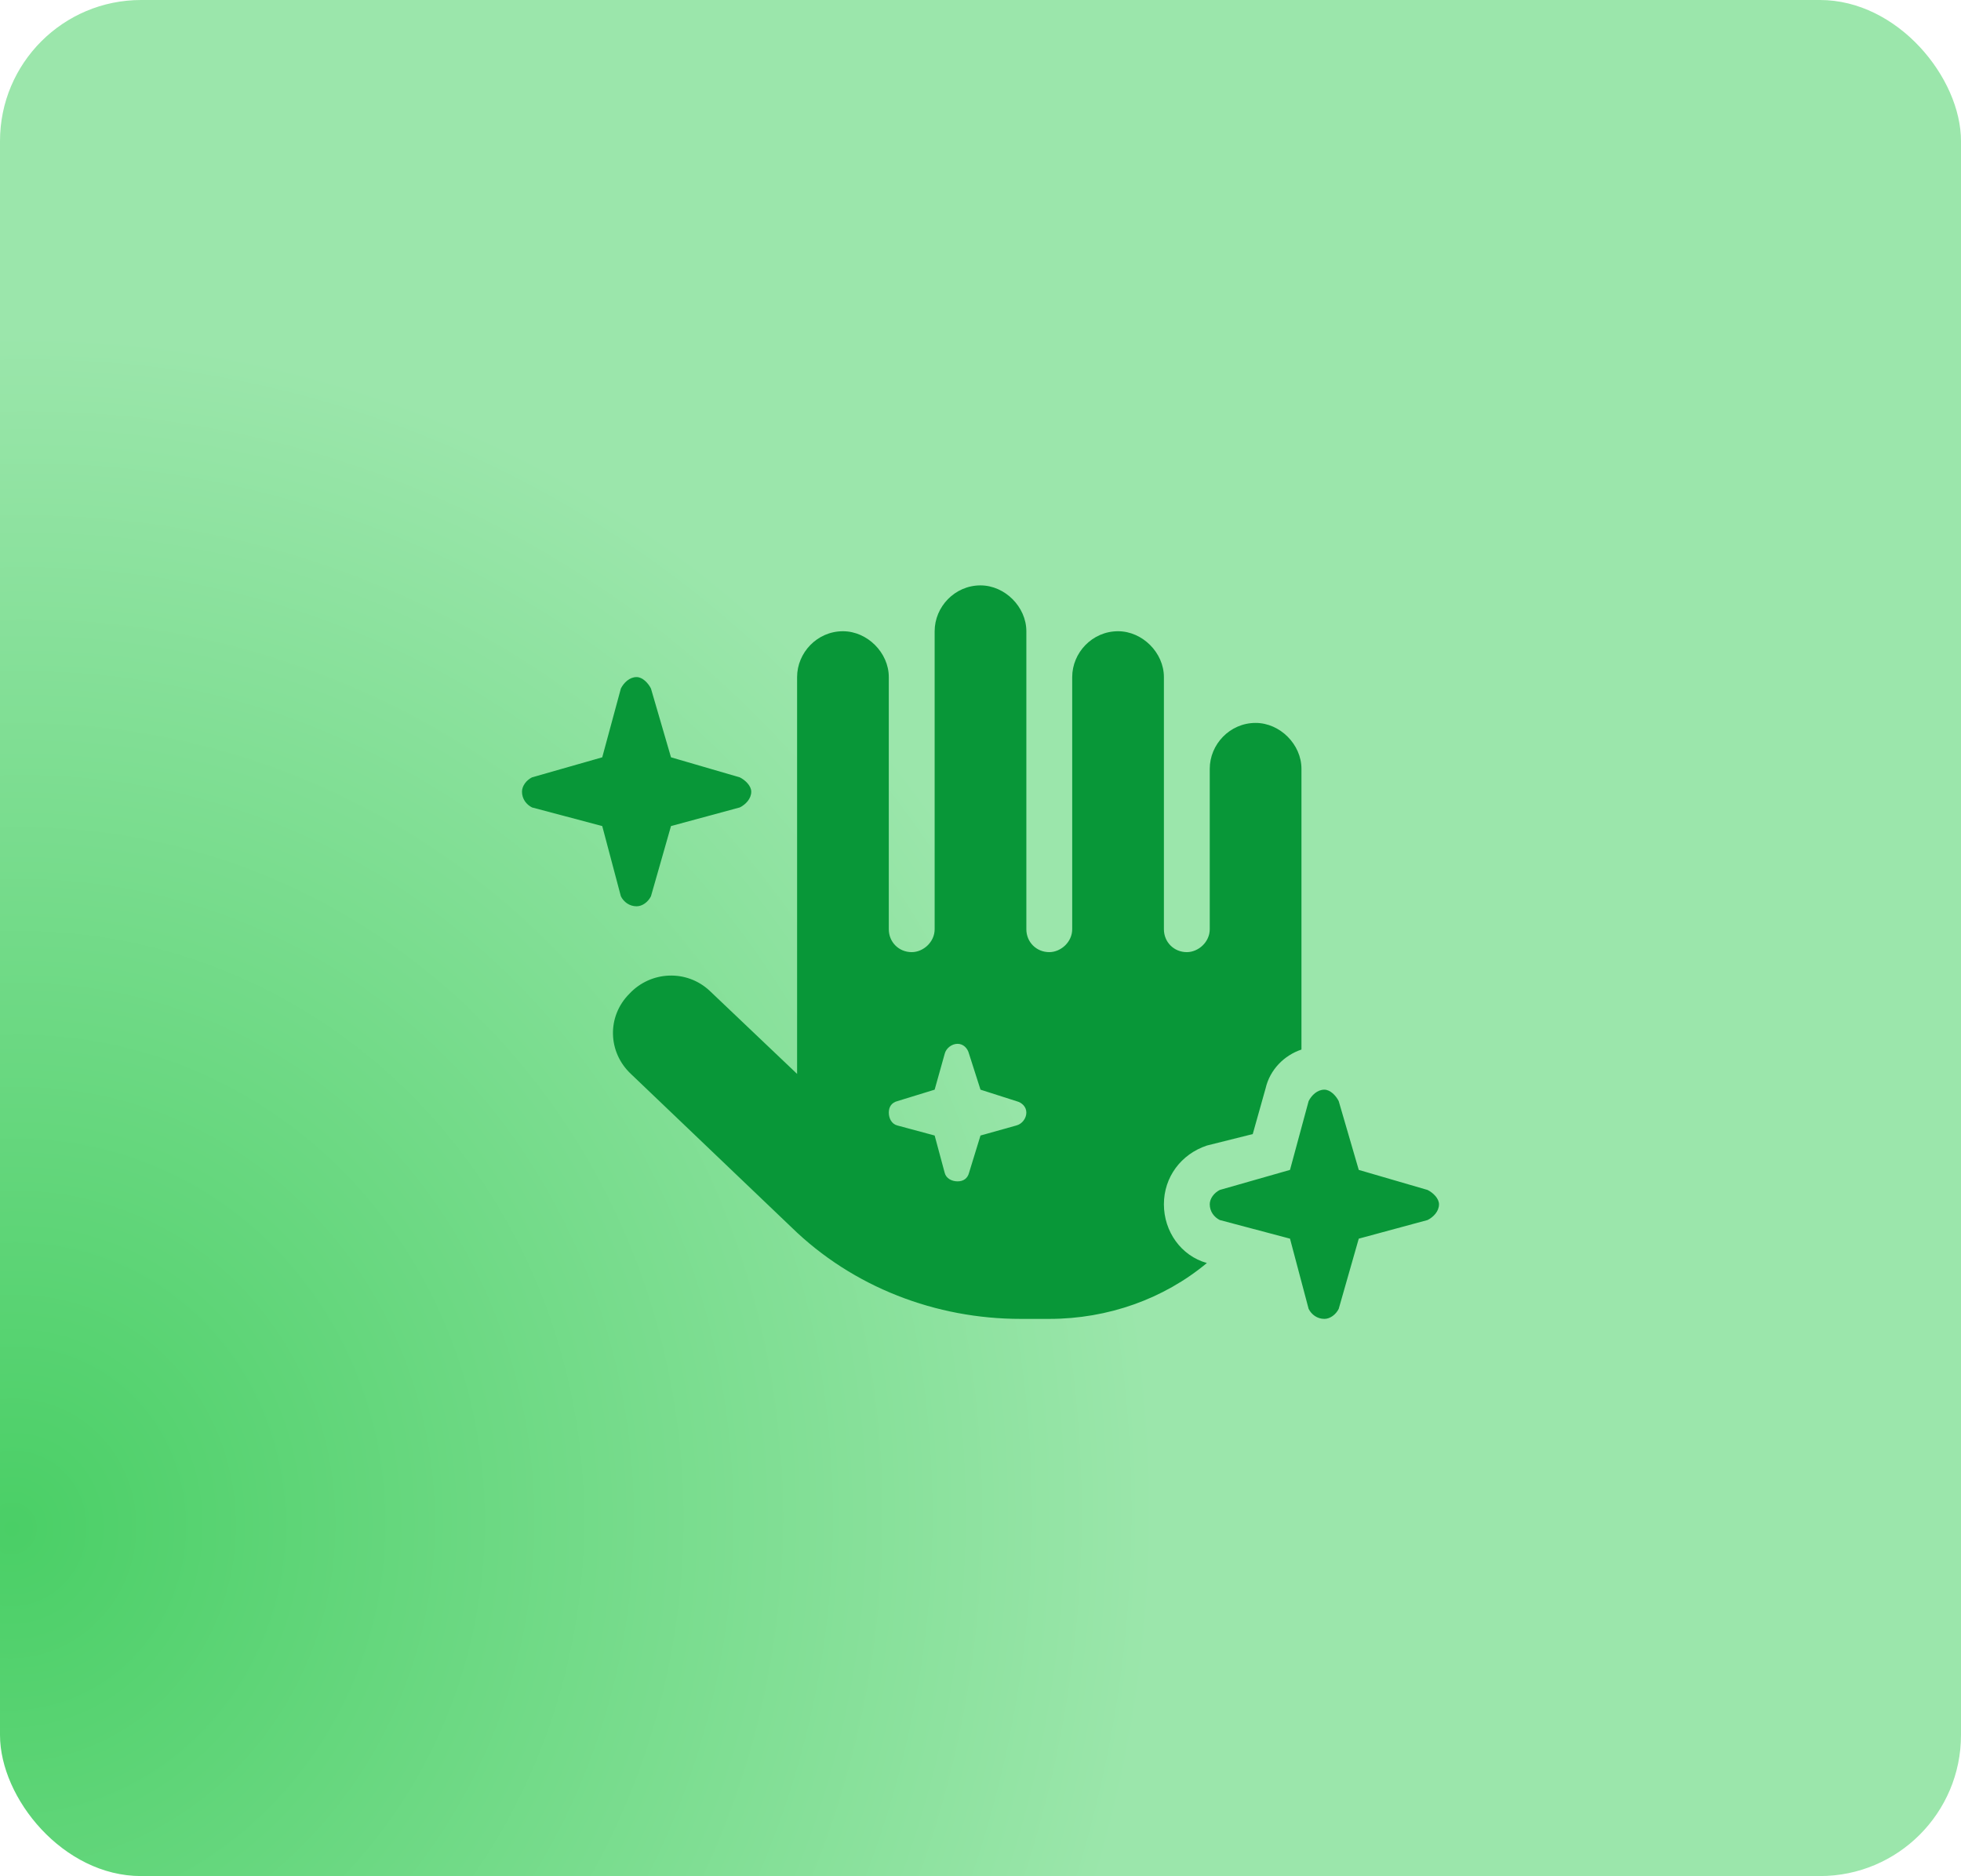
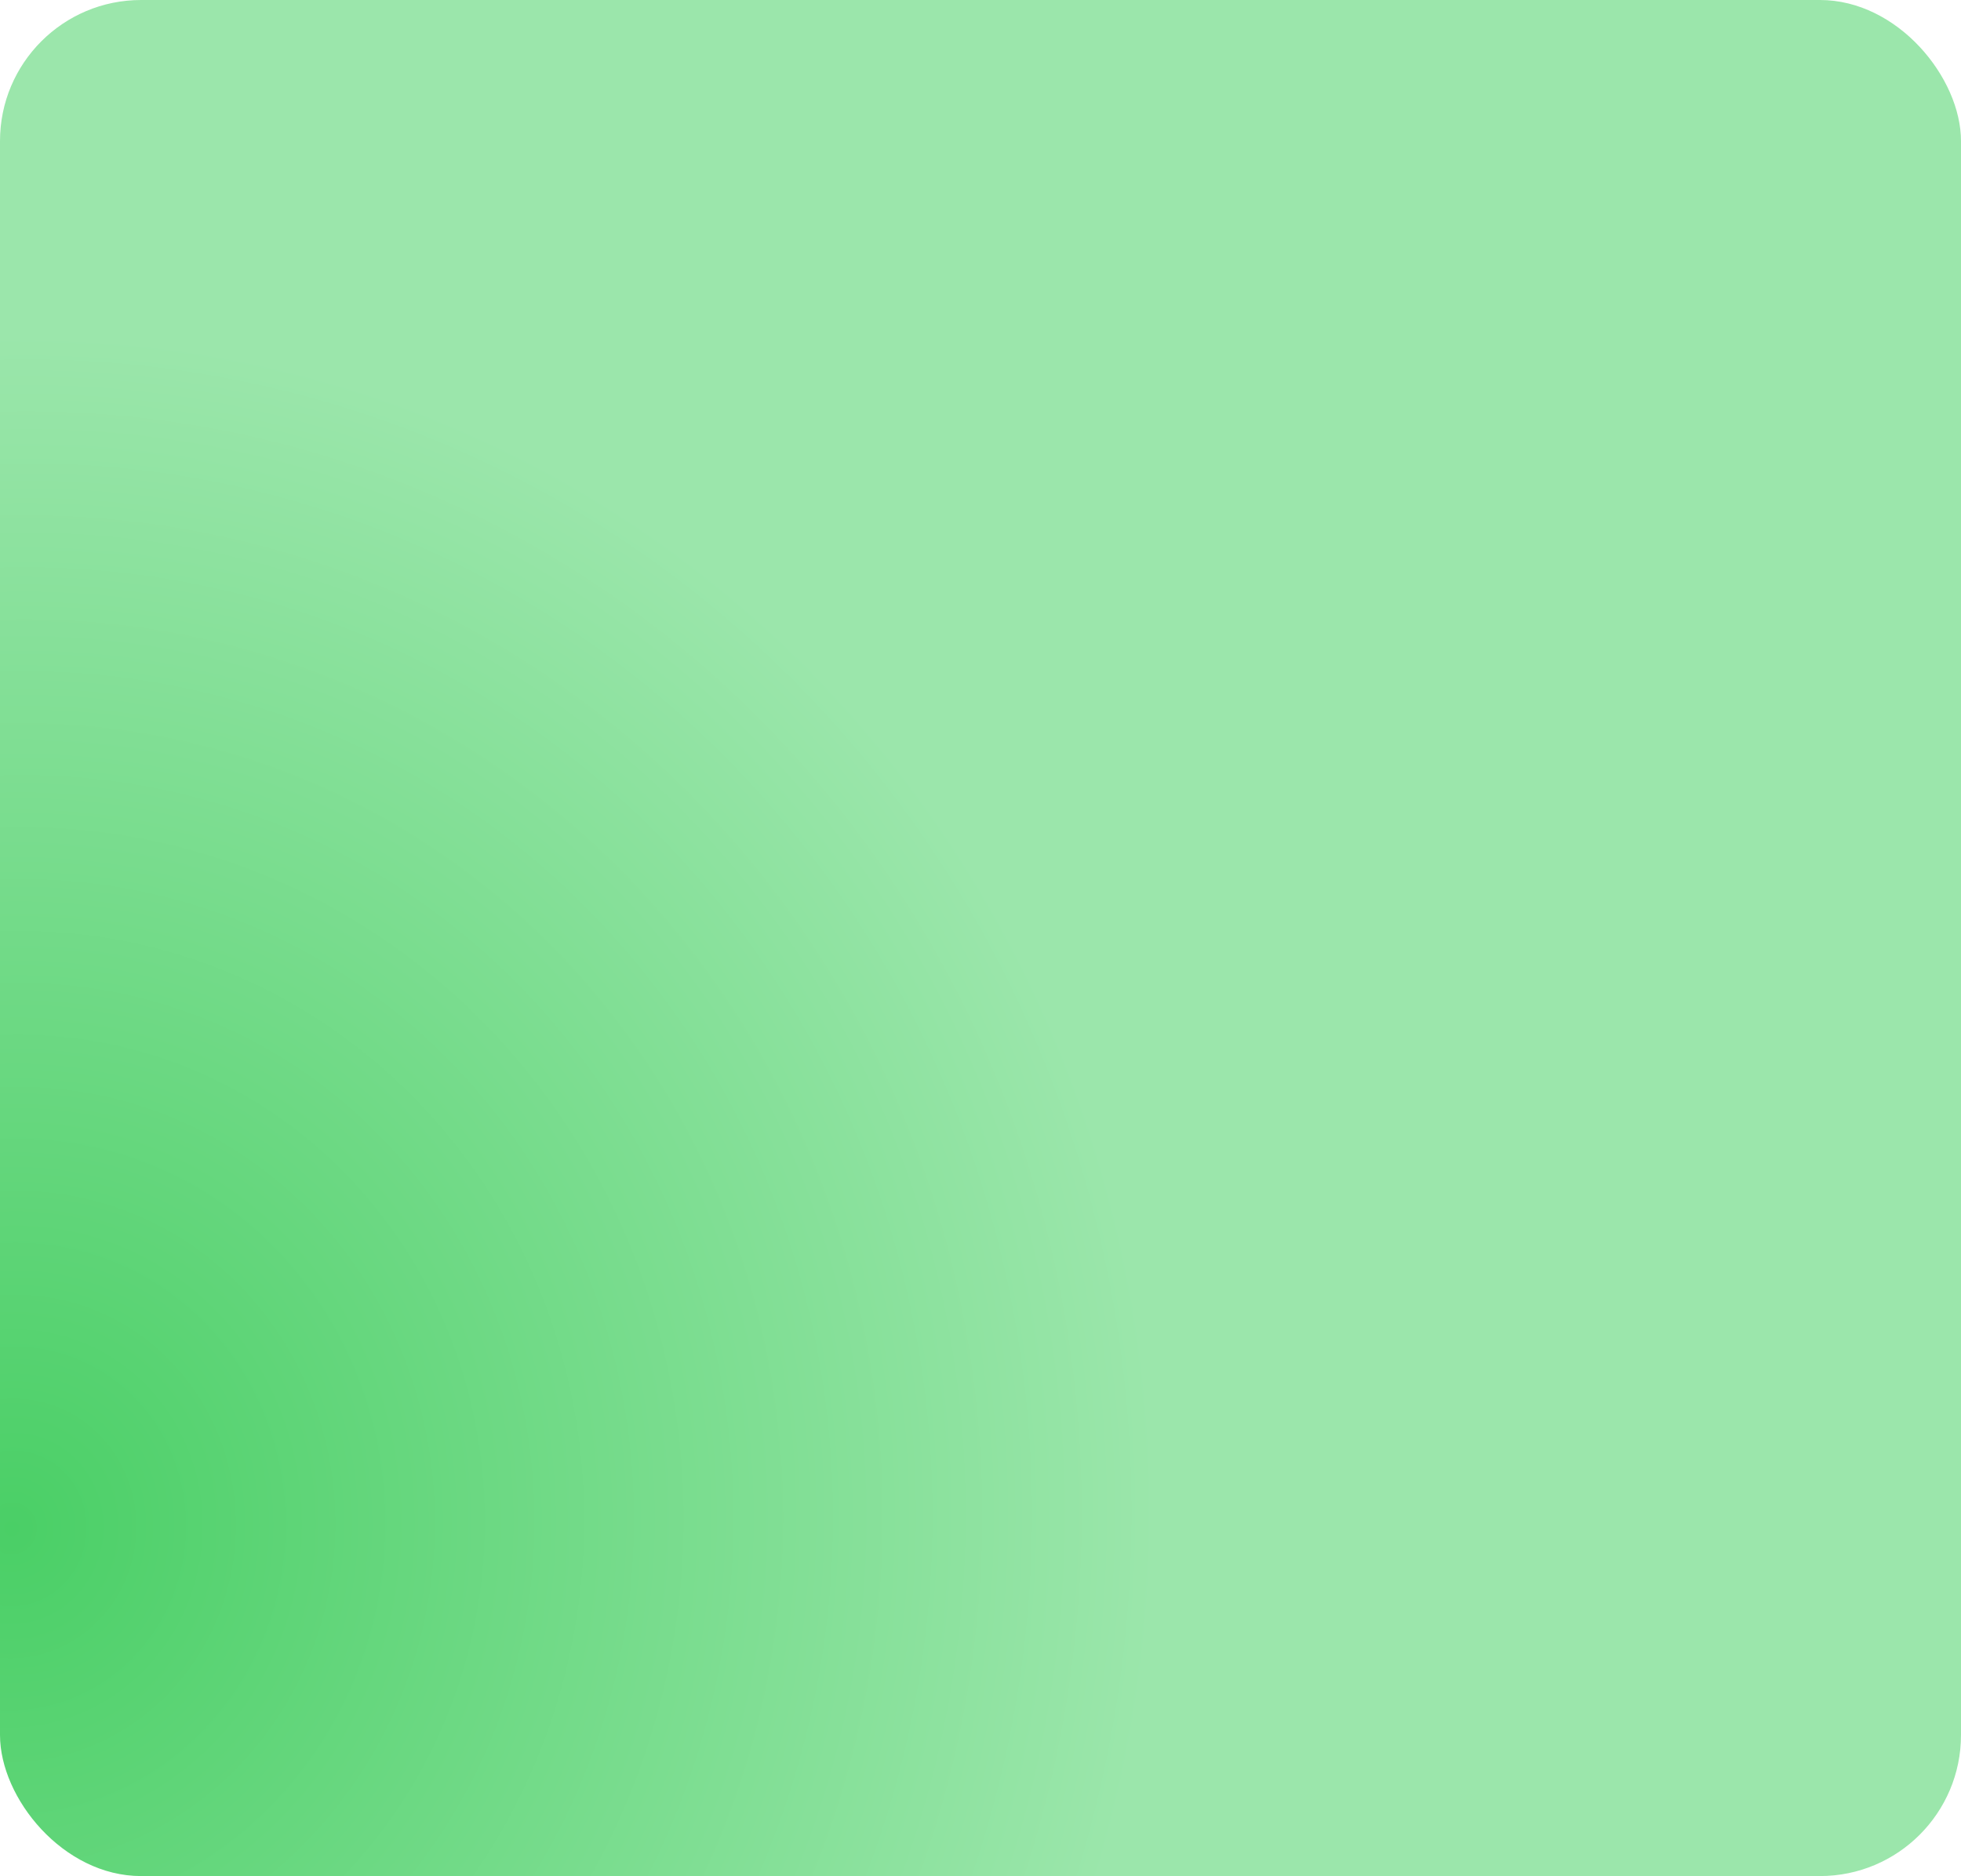
<svg xmlns="http://www.w3.org/2000/svg" width="139" height="133" viewBox="0 0 139 133" fill="none">
  <rect width="139" height="133" rx="10" fill="url(#paint0_radial_1520_1867)" />
-   <path d="M69.5 41.5C71.227 41.5 72.75 43.023 72.75 44.75V65.875C72.75 66.789 73.461 67.5 74.375 67.5C75.188 67.5 76 66.789 76 65.875V48C76 46.273 77.422 44.75 79.25 44.75C80.977 44.75 82.5 46.273 82.5 48V65.875C82.5 66.789 83.211 67.5 84.125 67.5C84.938 67.5 85.75 66.789 85.75 65.875V54.5C85.75 52.773 87.172 51.25 89 51.25C90.727 51.25 92.25 52.773 92.25 54.5V74.406C91.031 74.812 90.016 75.828 89.711 77.148L88.797 80.398L85.547 81.211C83.719 81.82 82.5 83.445 82.5 85.375C82.5 87.305 83.719 89.031 85.547 89.539C82.5 92.078 78.539 93.5 74.375 93.5H72.344C66.352 93.5 60.461 91.266 56.094 87L44.719 76.133C43.094 74.609 42.992 72.07 44.617 70.445C46.141 68.82 48.68 68.719 50.305 70.242L56.5 76.133C56.5 76.031 56.5 75.828 56.5 75.625V48C56.5 46.273 57.922 44.75 59.75 44.75C61.477 44.75 63 46.273 63 48V65.875C63 66.789 63.711 67.5 64.625 67.5C65.438 67.5 66.25 66.789 66.25 65.875V44.75C66.25 43.023 67.672 41.5 69.5 41.5ZM68.688 74.711C68.586 74.305 68.281 74 67.875 74C67.469 74 67.062 74.305 66.961 74.711L66.25 77.25L63.609 78.062C63.203 78.164 63 78.469 63 78.875C63 79.281 63.203 79.688 63.609 79.789L66.25 80.5L66.961 83.141C67.062 83.547 67.469 83.75 67.875 83.75C68.281 83.75 68.586 83.547 68.688 83.141L69.5 80.5L72.039 79.789C72.445 79.688 72.75 79.281 72.75 78.875C72.75 78.469 72.445 78.164 72.039 78.062L69.5 77.25L68.688 74.711ZM47.562 53.688L52.438 55.109C52.844 55.312 53.25 55.719 53.25 56.125C53.25 56.633 52.844 57.039 52.438 57.242L47.562 58.562L46.141 63.539C45.938 63.945 45.531 64.25 45.125 64.25C44.617 64.25 44.211 63.945 44.008 63.539L42.688 58.562L37.711 57.242C37.305 57.039 37 56.633 37 56.125C37 55.719 37.305 55.312 37.711 55.109L42.688 53.688L44.008 48.812C44.211 48.406 44.617 48 45.125 48C45.531 48 45.938 48.406 46.141 48.812L47.562 53.688ZM96.312 82.938L101.188 84.359C101.594 84.562 102 84.969 102 85.375C102 85.883 101.594 86.289 101.188 86.492L96.312 87.812L94.891 92.789C94.688 93.195 94.281 93.5 93.875 93.5C93.367 93.5 92.961 93.195 92.758 92.789L91.438 87.812L86.461 86.492C86.055 86.289 85.75 85.883 85.75 85.375C85.75 84.969 86.055 84.562 86.461 84.359L91.438 82.938L92.758 78.062C92.961 77.656 93.367 77.25 93.875 77.25C94.281 77.25 94.688 77.656 94.891 78.062L96.312 82.938Z" fill="#089738" />
  <defs>
    <radialGradient id="paint0_radial_1520_1867" cx="0" cy="0" r="1" gradientUnits="userSpaceOnUse" gradientTransform="translate(-2.23768e-07 109) rotate(17.103) scale(81.609 85.29)">
      <stop stop-color="#4ACF66" />
      <stop offset="1" stop-color="#9BE6AB" />
    </radialGradient>
  </defs>
</svg>